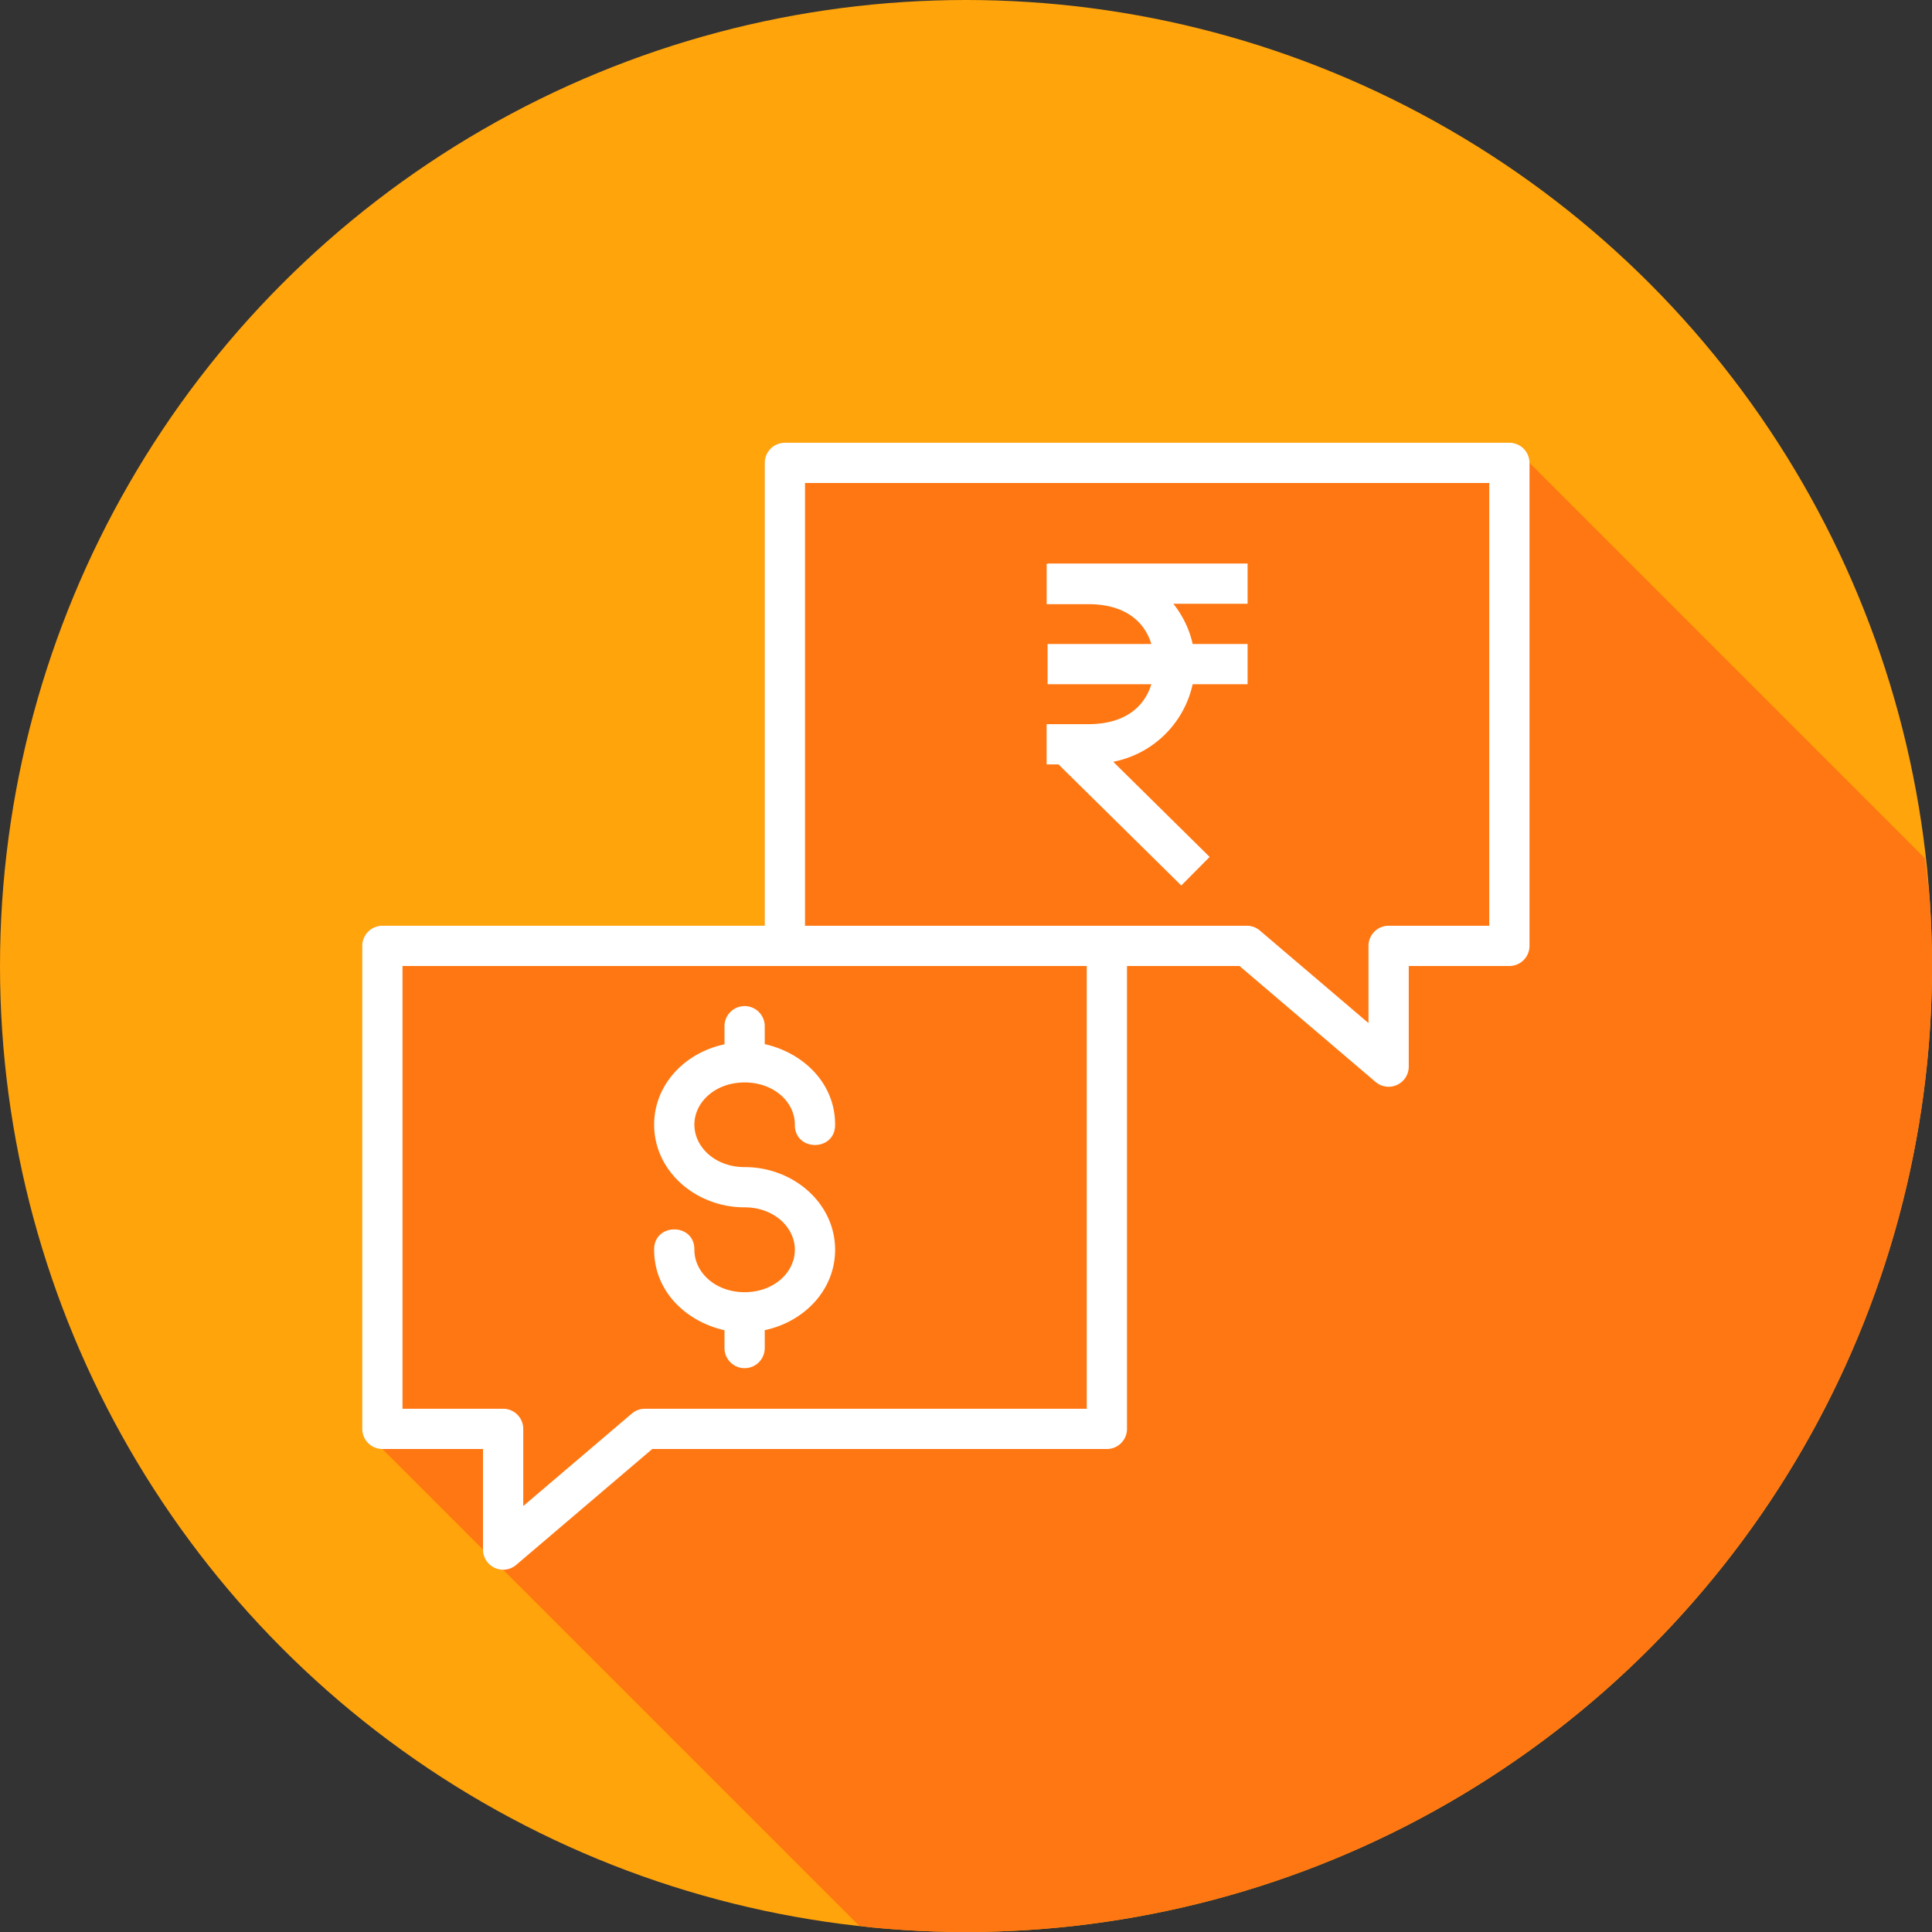
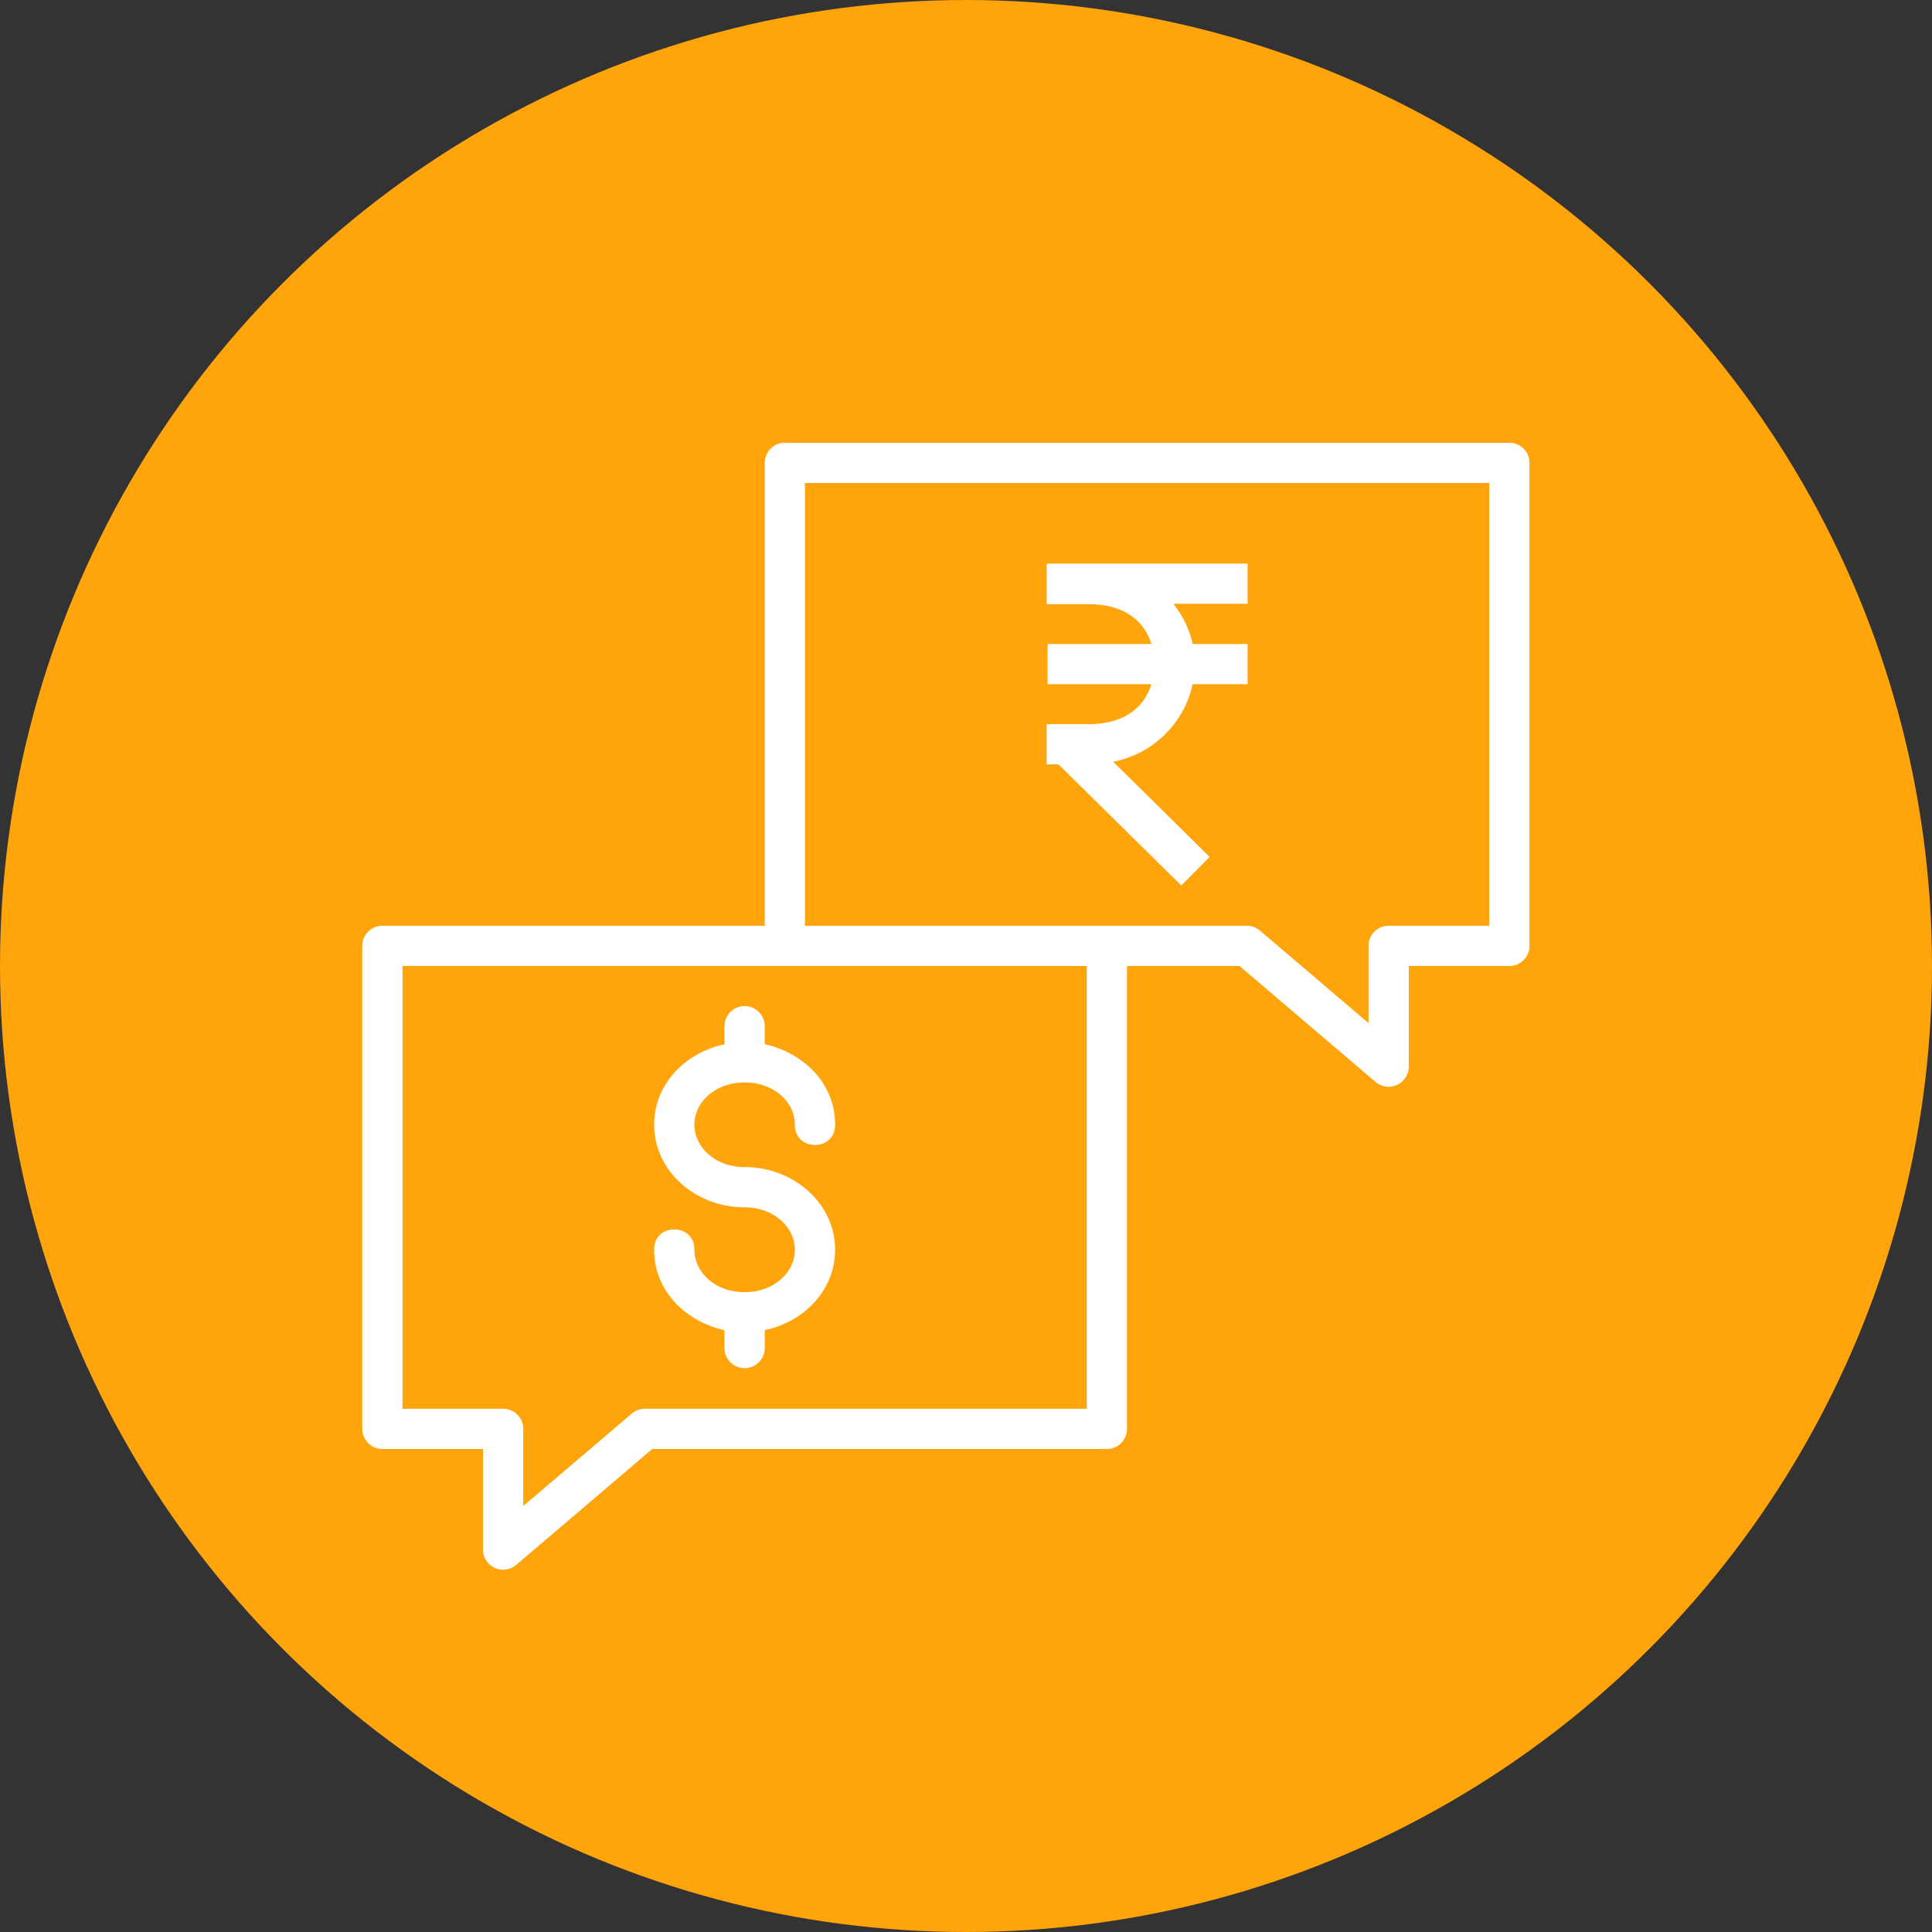
<svg xmlns="http://www.w3.org/2000/svg" width="48" height="48" id="finance">
  <rect width="100%" height="100%" fill="#333333" stroke="none" />
  <g transform="translate(0 -1004.362)">
    <circle cx="24" cy="1028.362" r="24" fill="#ffa40b" fill-rule="evenodd" />
-     <path fill="#ff7712" style="line-height:normal;text-indent:0;text-align:start;text-decoration-line:none;text-decoration-style:solid;text-decoration-color:#000;text-transform:none;block-progression:tb;isolation:auto;mix-blend-mode:normal" d="M21.342 47.842a24 24 0 0 0 .262.039A24 24 0 0 0 24 48a24 24 0 0 0 1.697-.06 24 24 0 0 0 2.383-.29 24 24 0 0 0 2.34-.525 24 24 0 0 0 2.277-.756 24 24 0 0 0 2.19-.98 24 24 0 0 0 2.08-1.194 24 24 0 0 0 1.951-1.394 24 24 0 0 0 1.803-1.584 24 24 0 0 0 1.634-1.756 24 24 0 0 0 1.454-1.91 24 24 0 0 0 1.254-2.045 24 24 0 0 0 1.042-2.16 24 24 0 0 0 .823-2.254 24 24 0 0 0 .593-2.324 24 24 0 0 0 .36-2.372A24 24 0 0 0 48 24a24 24 0 0 0-.06-1.697 24 24 0 0 0-.12-.983L38 11.5a.5.5 0 0 0-.5-.5h-18a.5.5 0 0 0-.5.5V23H9.5a.5.5 0 0 0-.5.5v12a.5.5 0 0 0 .5.5l2.5 2.5a.5.5 0 0 0 .5.5l8.842 8.842z" color="#000" font-family="sans-serif" font-weight="400" transform="translate(0 1004.362)" />
    <path fill="#fff" style="line-height:normal;text-indent:0;text-align:start;text-decoration-line:none;text-decoration-style:solid;text-decoration-color:#000;text-transform:none;block-progression:tb;isolation:auto;mix-blend-mode:normal" d="M12.5 2a.5.5 0 0 0-.5.5V14H2.5a.5.5 0 0 0-.5.5v12a.5.5 0 0 0 .5.5H5v2.5a.5.5 0 0 0 .824.38L9.205 27H20.5a.5.5 0 0 0 .5-.5V15h2.795l3.38 2.88A.5.5 0 0 0 28 17.5V15h2.5a.5.5 0 0 0 .5-.5v-12a.5.5 0 0 0-.5-.5h-18zm.5 1h17v11h-2.5a.5.5 0 0 0-.5.5v1.918l-2.697-2.297a.5.5 0 0 0-.324-.121H13V3Zm6.027 2v.01h-.023v1h1.027c.935 0 1.405.441 1.574.99h-2.578v1h2.578c-.17.549-.64.992-1.574.992h-1.028v1h.296L22.349 13l.704-.71-2.395-2.364A2.51 2.51 0 0 0 22.631 8h1.365V7h-1.365c-.077-.36-.244-.7-.479-1h1.844V5h-4.969zM3 15h17v11H9.021a.5.5 0 0 0-.324.12L6 28.417V26.5a.5.5 0 0 0-.5-.5H3V15Zm8.492.996a.5.5 0 0 0-.492.51v.44c-.98.205-1.748.998-1.748 1.995 0 1.163 1.04 2.055 2.248 2.055.73 0 1.248.496 1.248 1.055 0 .559-.518 1.053-1.248 1.053s-1.248-.494-1.248-1.053c.01-.676-1.01-.676-1 0 0 1.025.784 1.781 1.748 1.998v.443a.5.5 0 1 0 1 0v-.445c.98-.206 1.748-.998 1.748-1.996 0-1.163-1.04-2.055-2.248-2.055-.73 0-1.248-.496-1.248-1.055 0-.551.506-1.035 1.22-1.048a.5.5 0 0 0 .057 0c.714.014 1.219.495 1.219 1.046-.01.677 1.01.677 1 0 0-1.025-.784-1.78-1.748-1.998v-.437a.5.5 0 0 0-.508-.508z" color="#000" font-family="sans-serif" font-weight="400" overflow="visible" transform="translate(7 1013.362)" />
  </g>
</svg>